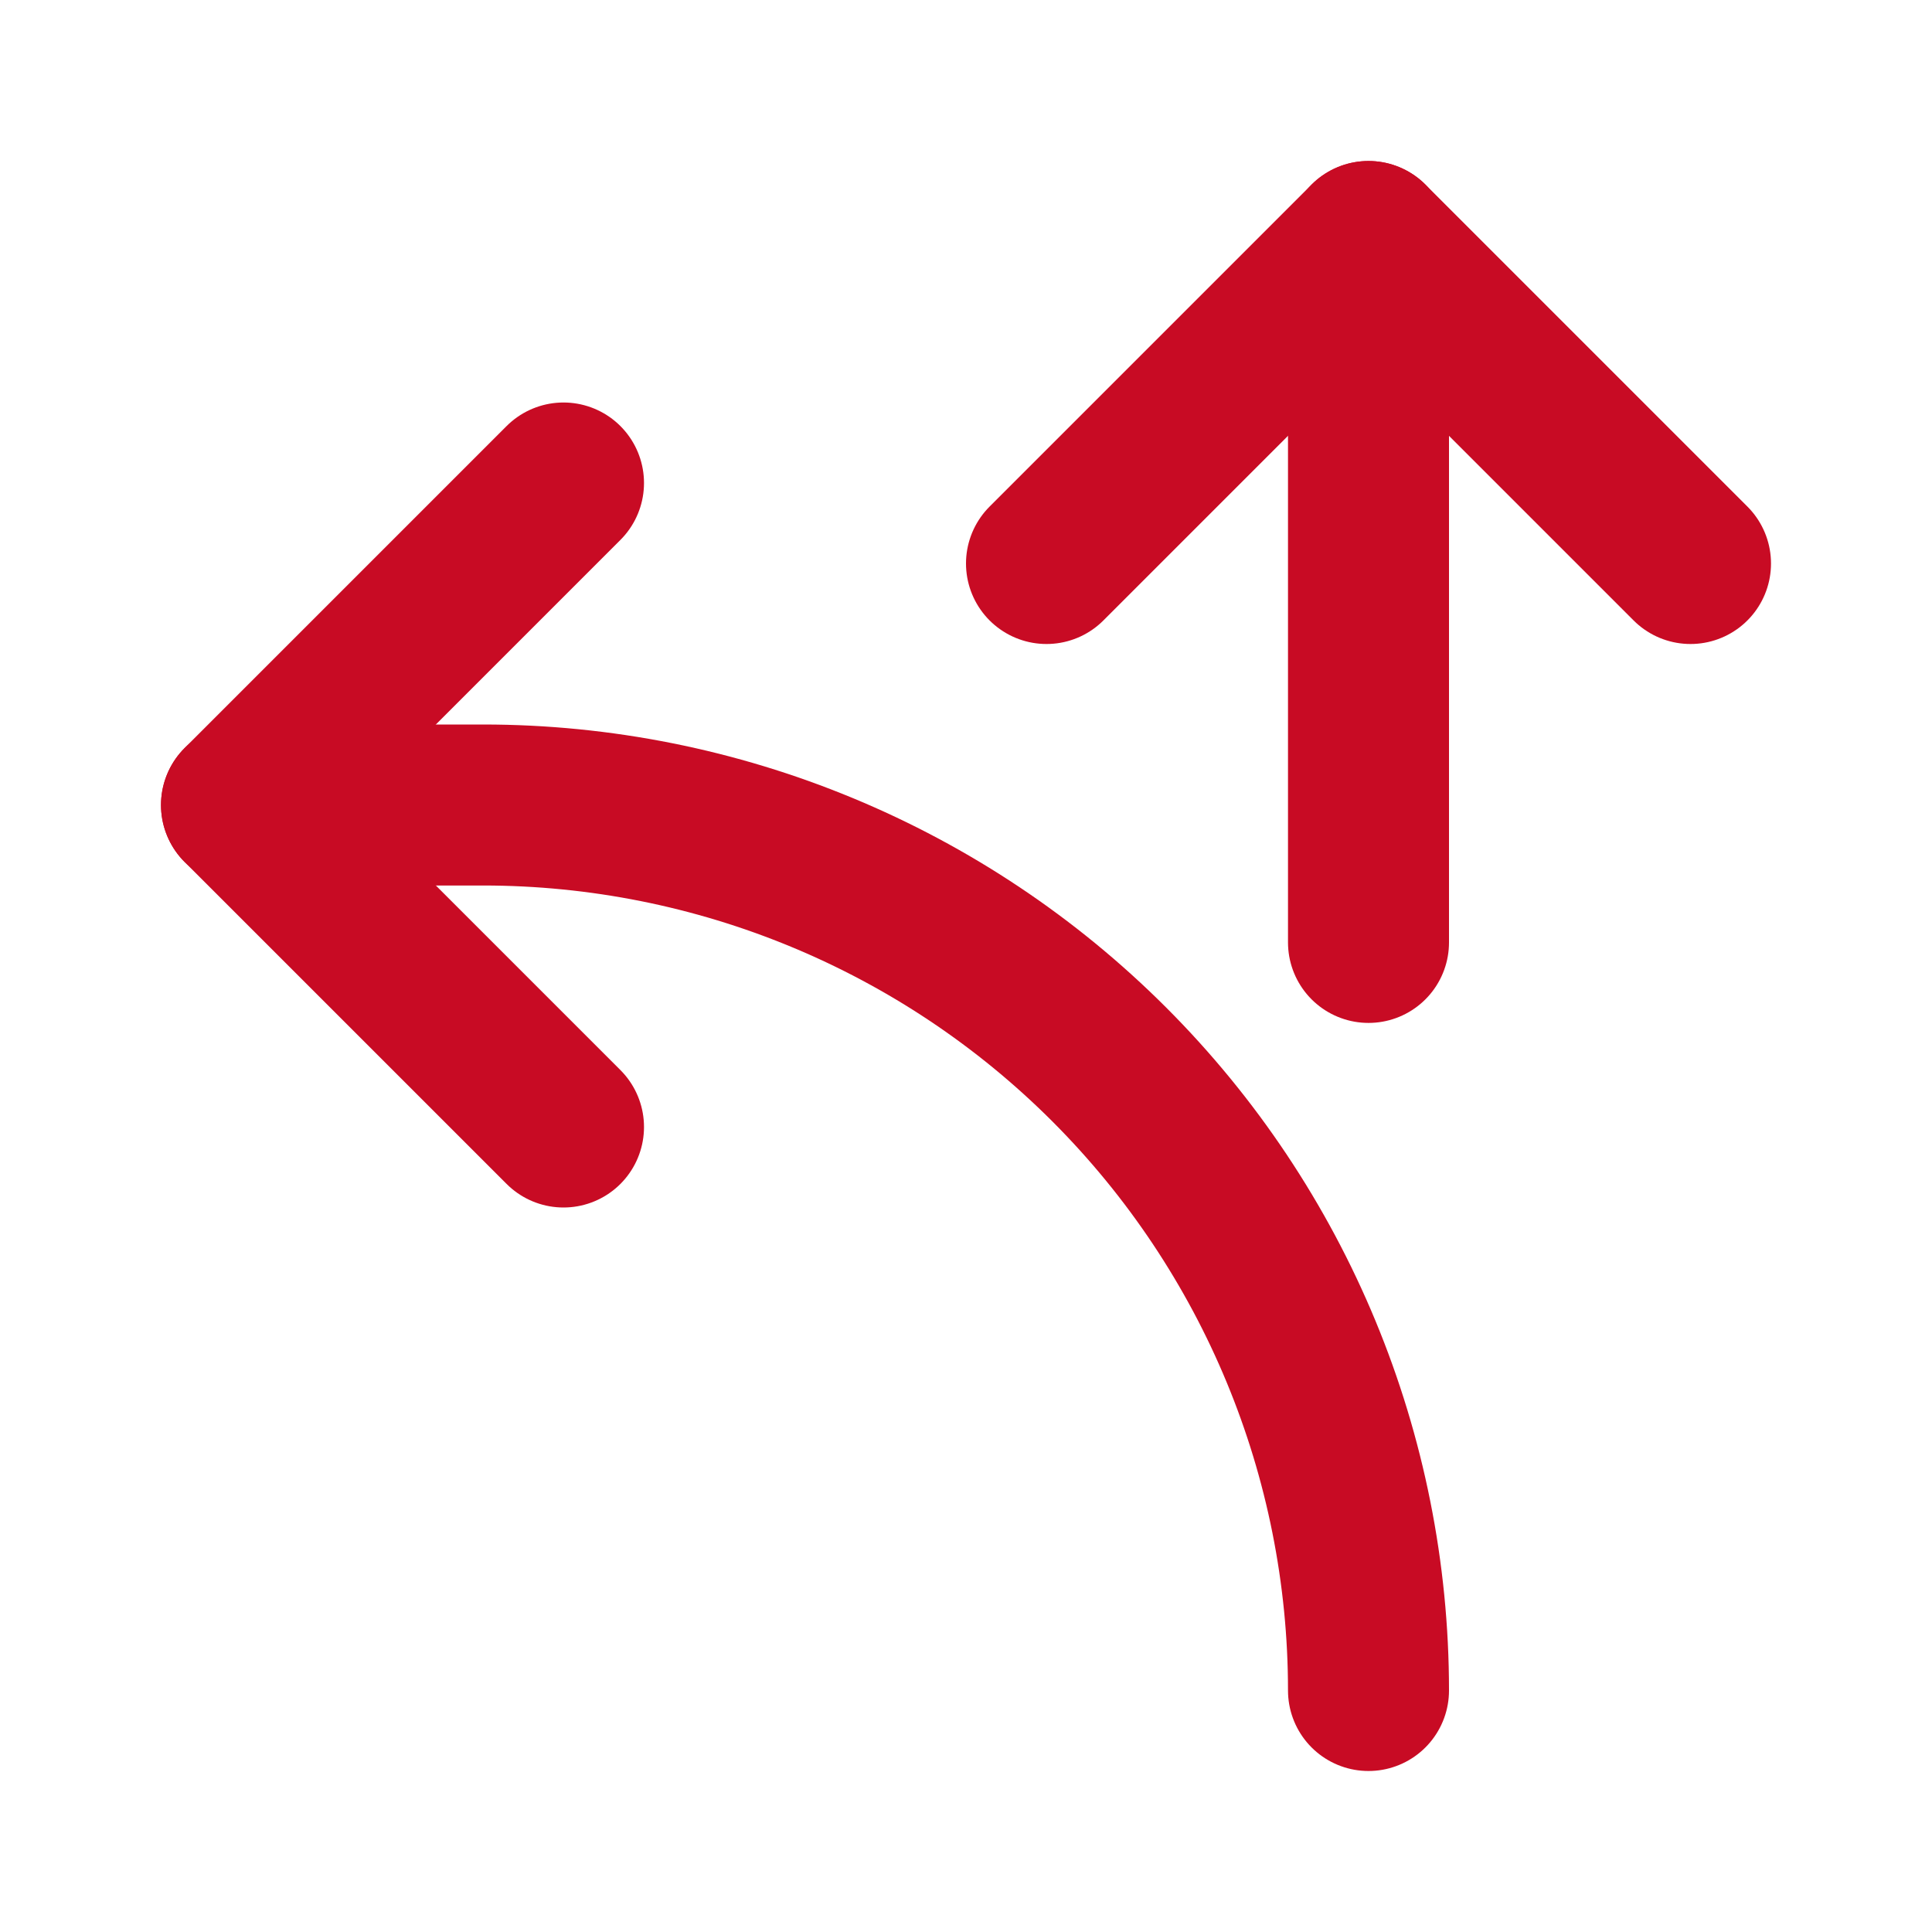
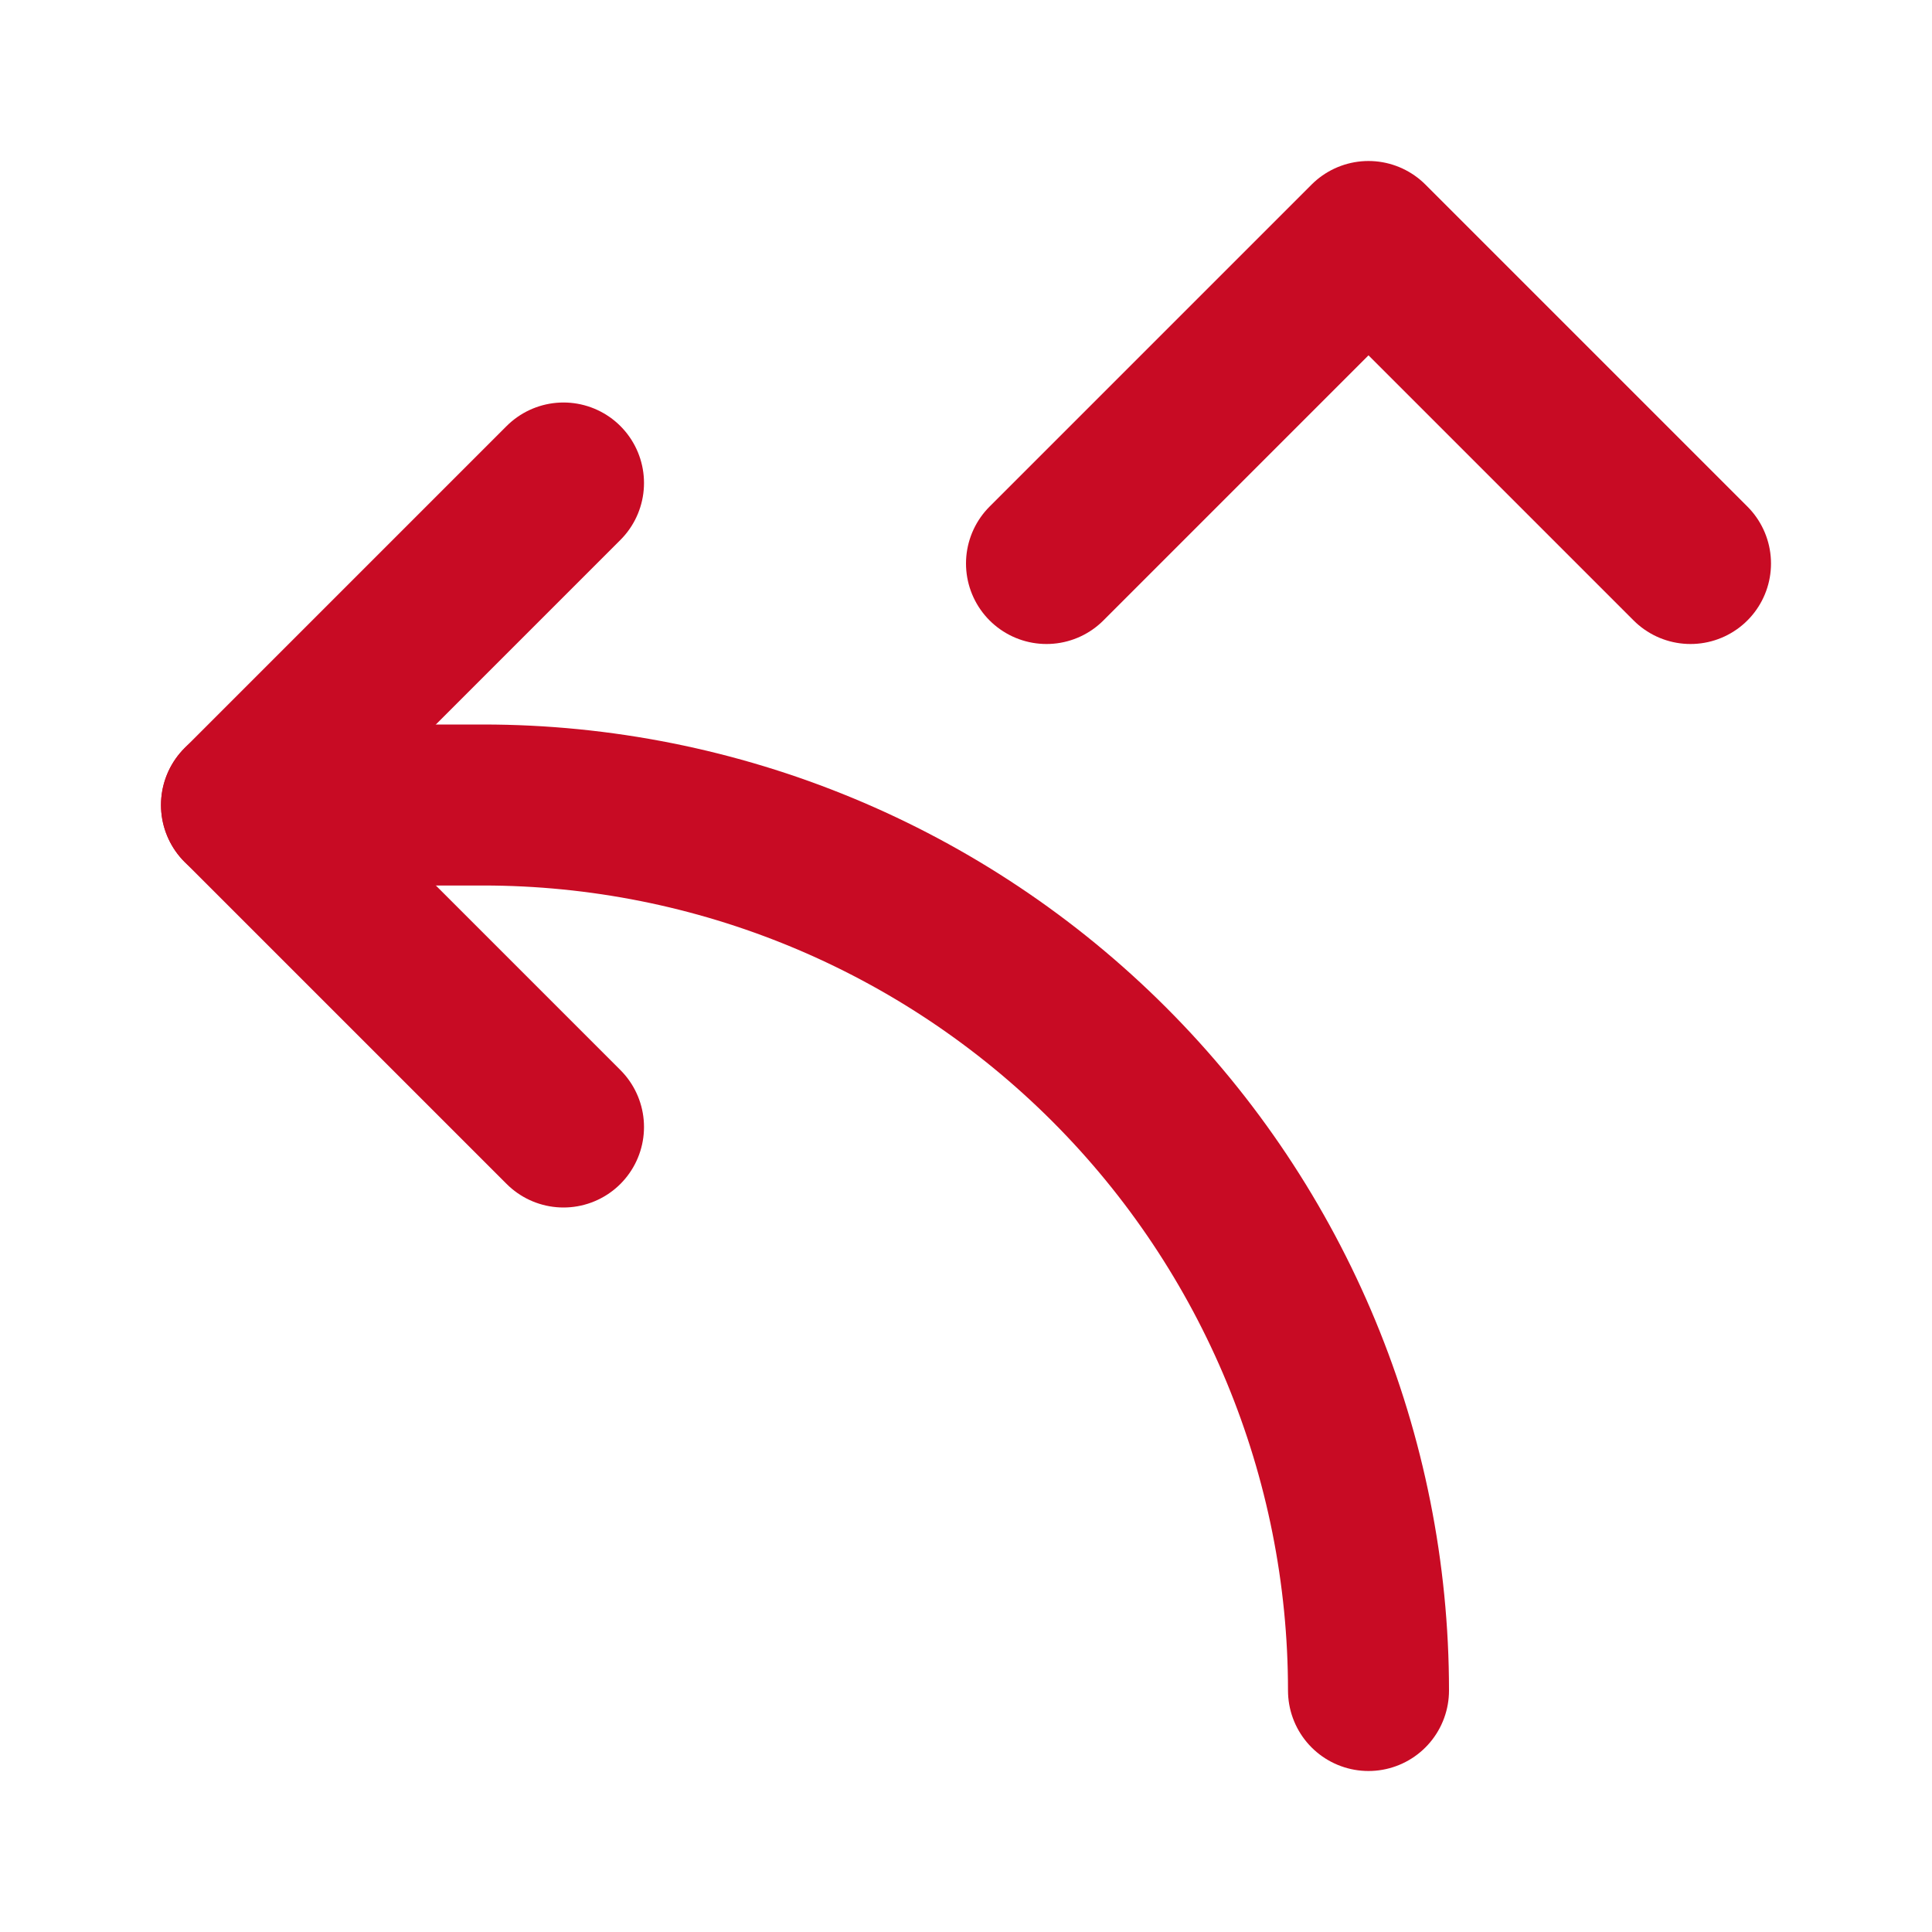
<svg xmlns="http://www.w3.org/2000/svg" width="150" height="150" viewBox="0 0 150 150" fill="none">
  <g clip-path="url(#clip0_9226_12165)">
-     <path d="M106.25 18.75V73.169" stroke="#C80B24" stroke-width="12.5" stroke-linecap="round" stroke-linejoin="round" />
    <path d="M81.25 43.75L106.25 18.75L131.25 43.75" stroke="#C80B24" stroke-width="12.5" stroke-linecap="round" stroke-linejoin="round" />
    <path d="M43.75 87.5L18.75 62.5L43.75 37.5" stroke="#C80B24" stroke-width="12.5" stroke-linecap="round" stroke-linejoin="round" />
    <path d="M106.25 131.25C106.25 113.016 99.007 95.529 86.114 82.636C73.221 69.743 55.734 62.5 37.5 62.5H18.75" stroke="#C80B24" stroke-width="12.5" stroke-linecap="round" stroke-linejoin="round" />
  </g>
  <defs>
    <clipPath id="clip0_9226_12165">
      <rect width="150" height="150" fill="white" />
    </clipPath>
  </defs>
</svg>